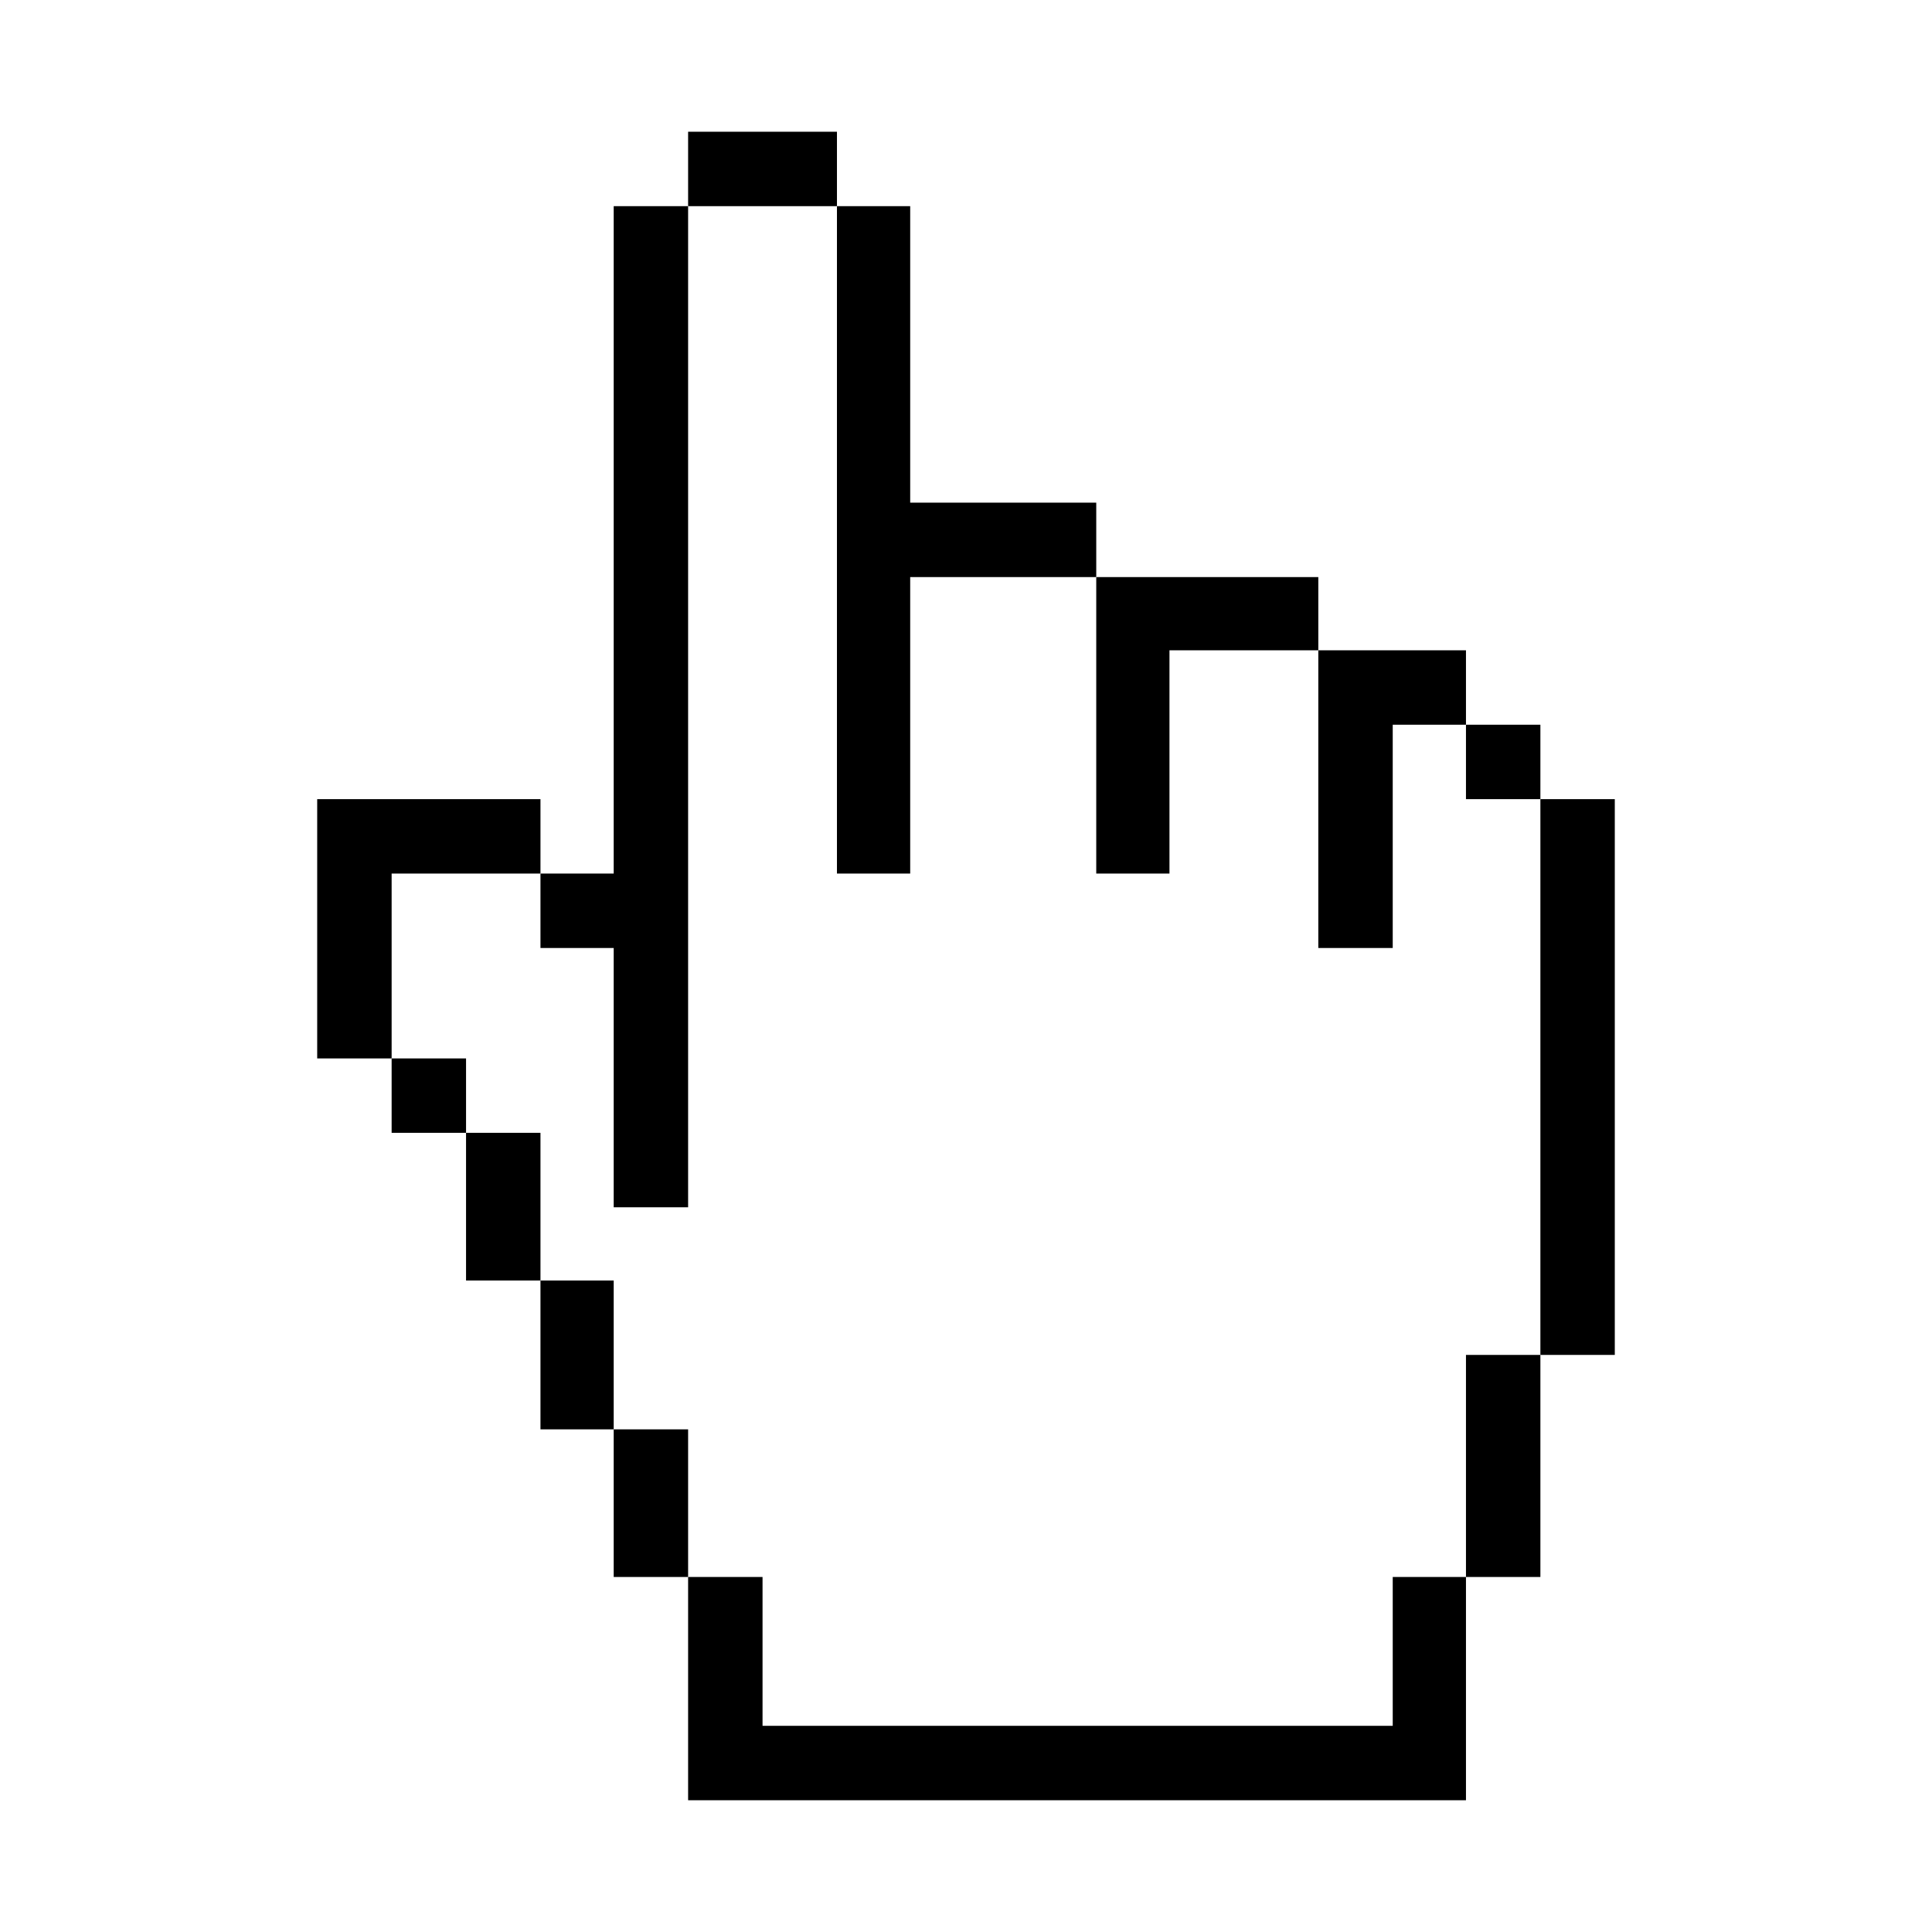
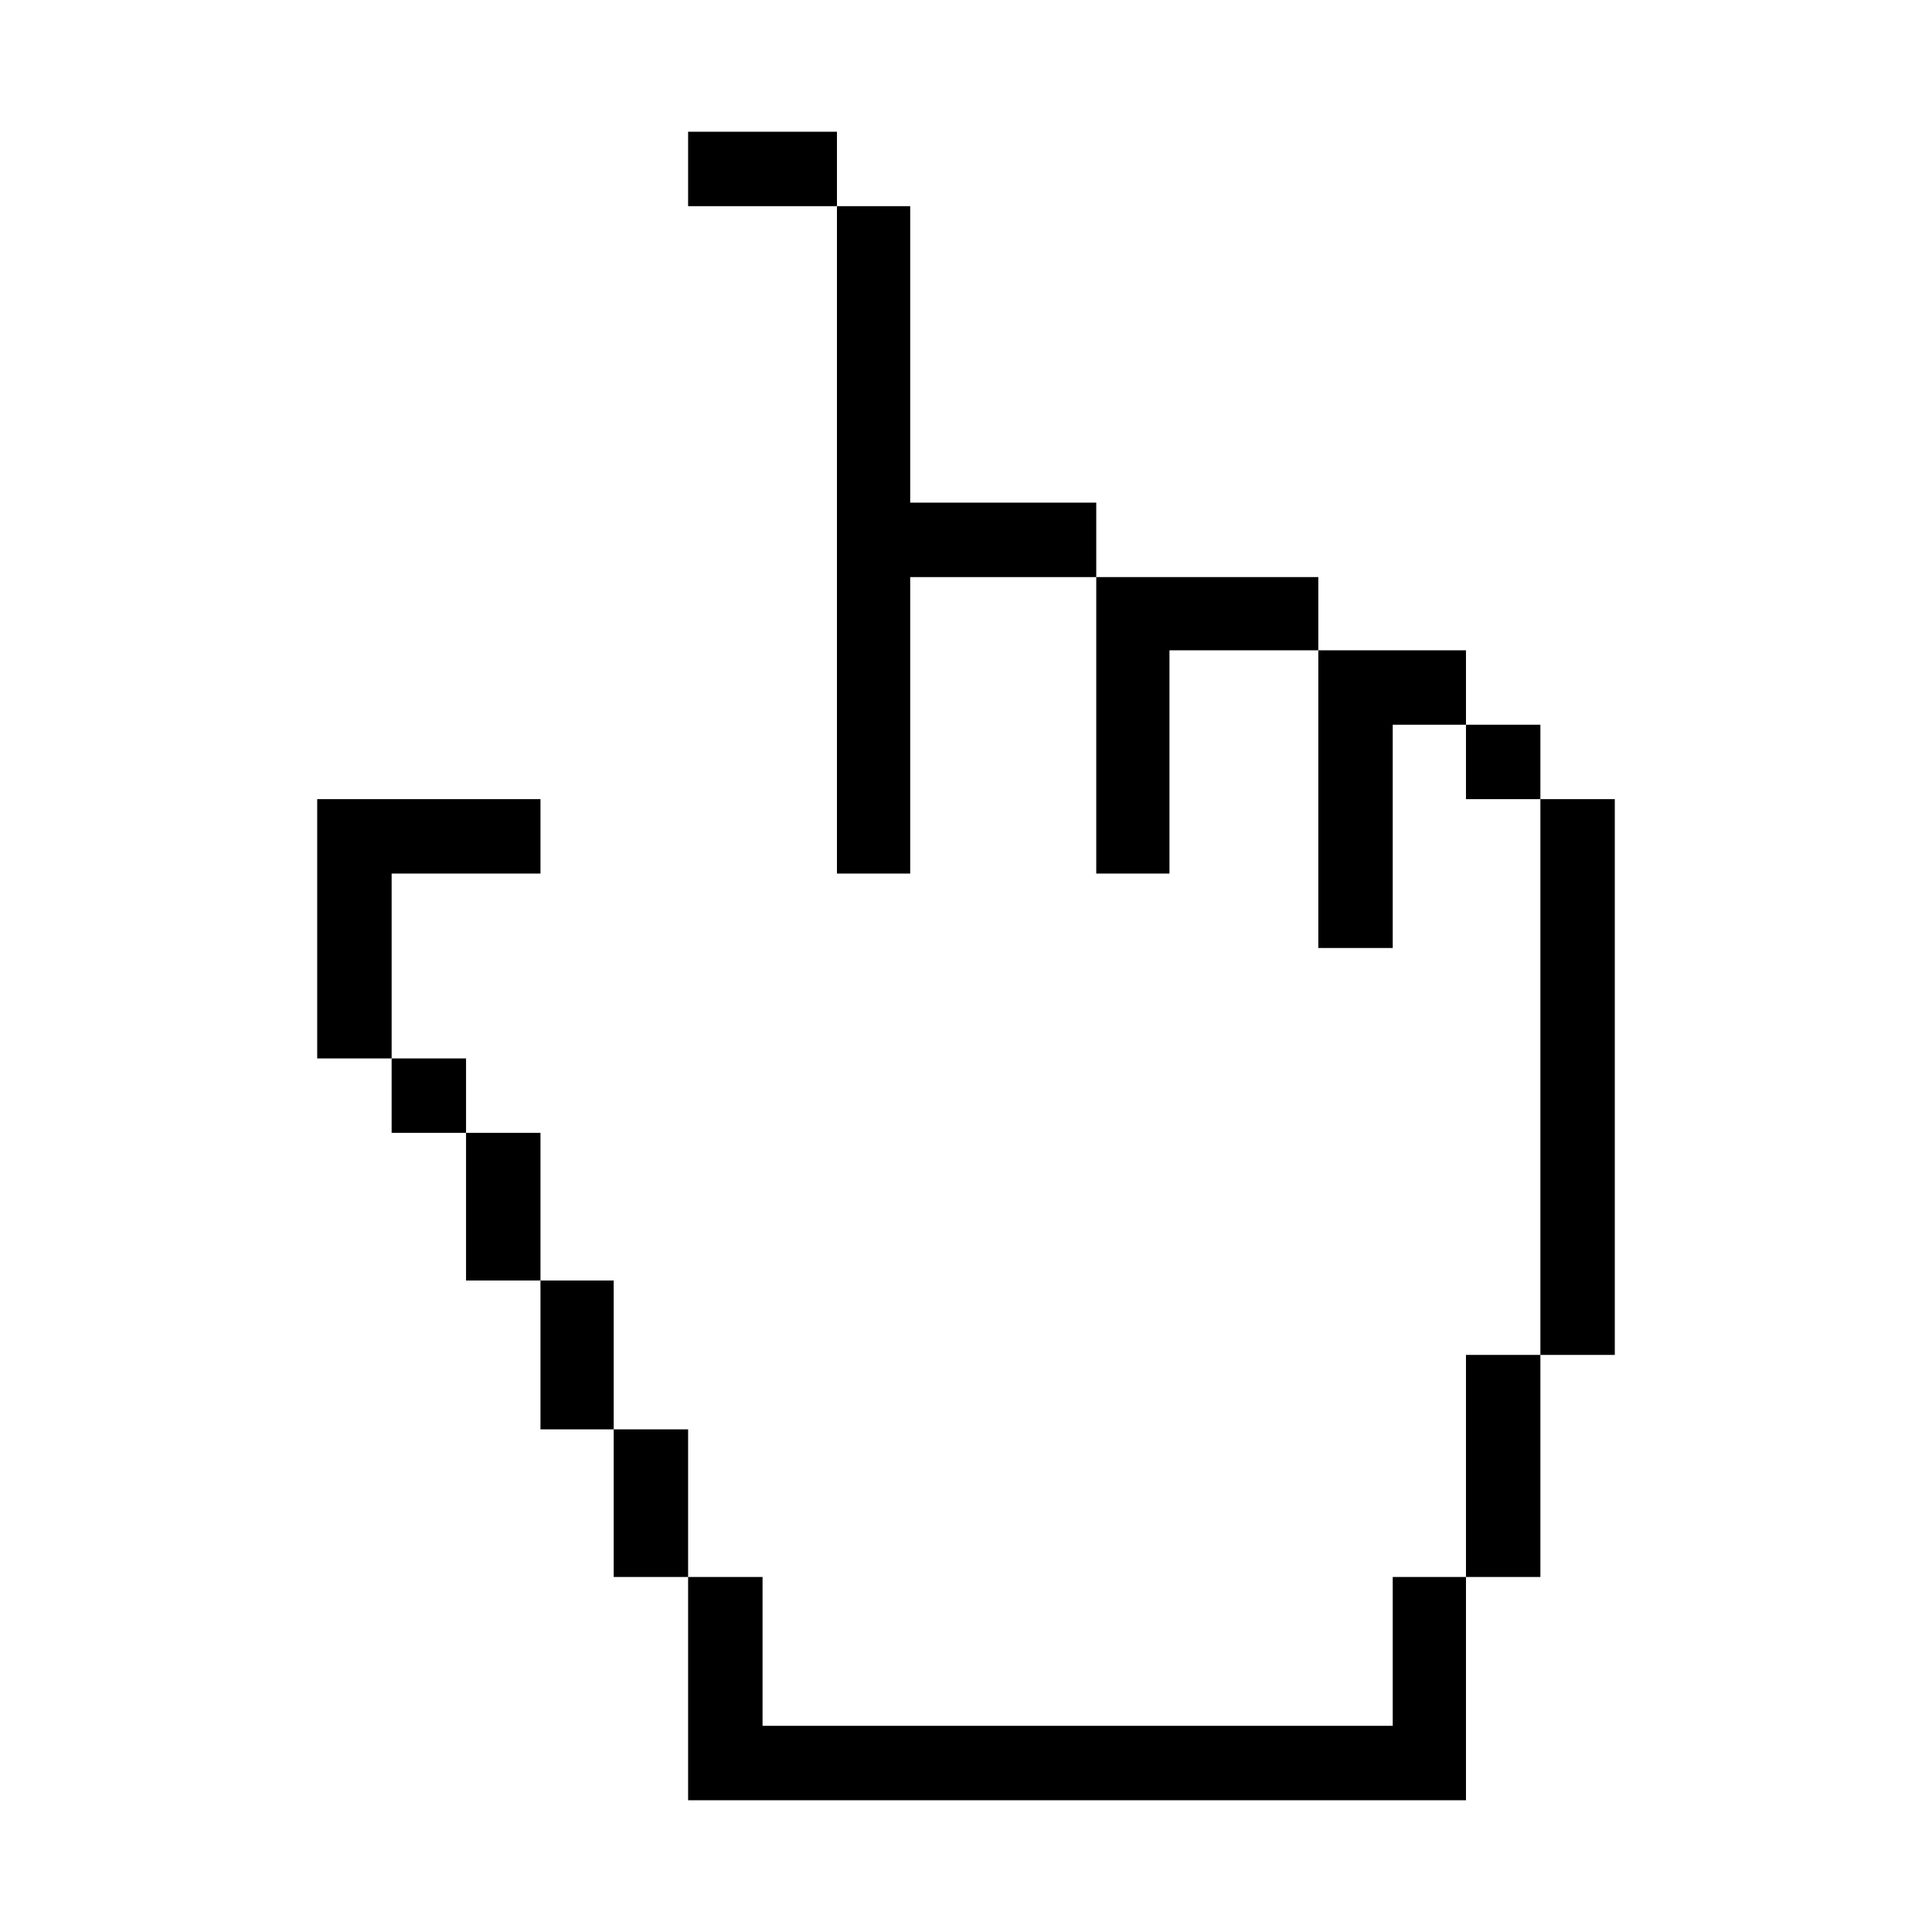
<svg xmlns="http://www.w3.org/2000/svg" version="1.0" id="Layer_1" x="0px" y="0px" width="192.756px" height="192.756px" viewBox="0 0 192.756 192.756" enable-background="new 0 0 192.756 192.756" xml:space="preserve">
  <g>
    <polygon fill-rule="evenodd" clip-rule="evenodd" fill="#FFFFFF" points="0,0 192.756,0 192.756,192.756 0,192.756 0,0  " />
    <polygon fill-rule="evenodd" clip-rule="evenodd" points="68.653,13.144 68.653,20.569 83.503,20.569 83.503,13.144 68.653,13.144     " />
-     <polygon fill-rule="evenodd" clip-rule="evenodd" points="68.653,20.569 61.229,20.569 61.229,87.156 53.923,87.156 53.923,94.582    61.229,94.582 61.229,120.451 68.653,120.451 68.653,20.569  " />
    <polygon fill-rule="evenodd" clip-rule="evenodd" points="90.81,20.569 83.503,20.569 83.503,87.156 90.81,87.156 90.81,57.576    109.373,57.576 109.373,50.15 90.81,50.15 90.81,20.569  " />
    <polygon fill-rule="evenodd" clip-rule="evenodd" points="53.923,87.156 53.923,79.731 31.647,79.731 31.647,105.6 39.073,105.6    39.073,87.156 53.923,87.156  " />
    <polygon fill-rule="evenodd" clip-rule="evenodd" points="39.073,105.6 39.073,113.023 46.498,113.023 46.498,105.6 39.073,105.6     " />
    <polygon fill-rule="evenodd" clip-rule="evenodd" points="53.923,113.023 46.498,113.023 46.498,127.756 53.923,127.756    53.923,113.023  " />
    <polygon fill-rule="evenodd" clip-rule="evenodd" points="61.229,127.756 53.923,127.756 53.923,142.607 61.229,142.607    61.229,127.756  " />
    <polygon fill-rule="evenodd" clip-rule="evenodd" points="68.653,142.607 61.229,142.607 61.229,157.336 68.653,157.336    68.653,142.607  " />
    <polygon fill-rule="evenodd" clip-rule="evenodd" points="153.685,72.306 146.26,72.306 146.26,79.731 153.685,79.731    153.685,72.306  " />
    <polygon fill-rule="evenodd" clip-rule="evenodd" points="146.26,72.306 146.26,64.881 131.528,64.881 131.528,94.582    138.953,94.582 138.953,72.306 146.26,72.306  " />
    <polygon fill-rule="evenodd" clip-rule="evenodd" points="161.108,79.731 153.685,79.731 153.685,135.18 161.108,135.18    161.108,79.731  " />
    <polygon fill-rule="evenodd" clip-rule="evenodd" points="131.528,64.881 131.528,57.576 109.373,57.576 109.373,87.156    116.678,87.156 116.678,64.881 131.528,64.881  " />
    <polygon fill-rule="evenodd" clip-rule="evenodd" points="153.685,135.18 146.26,135.18 146.26,157.336 153.685,157.336    153.685,135.18  " />
    <polygon fill-rule="evenodd" clip-rule="evenodd" points="146.26,179.611 146.26,157.336 138.953,157.336 138.953,172.186    76.079,172.186 76.079,157.336 68.653,157.336 68.653,179.611 146.26,179.611  " />
  </g>
</svg>